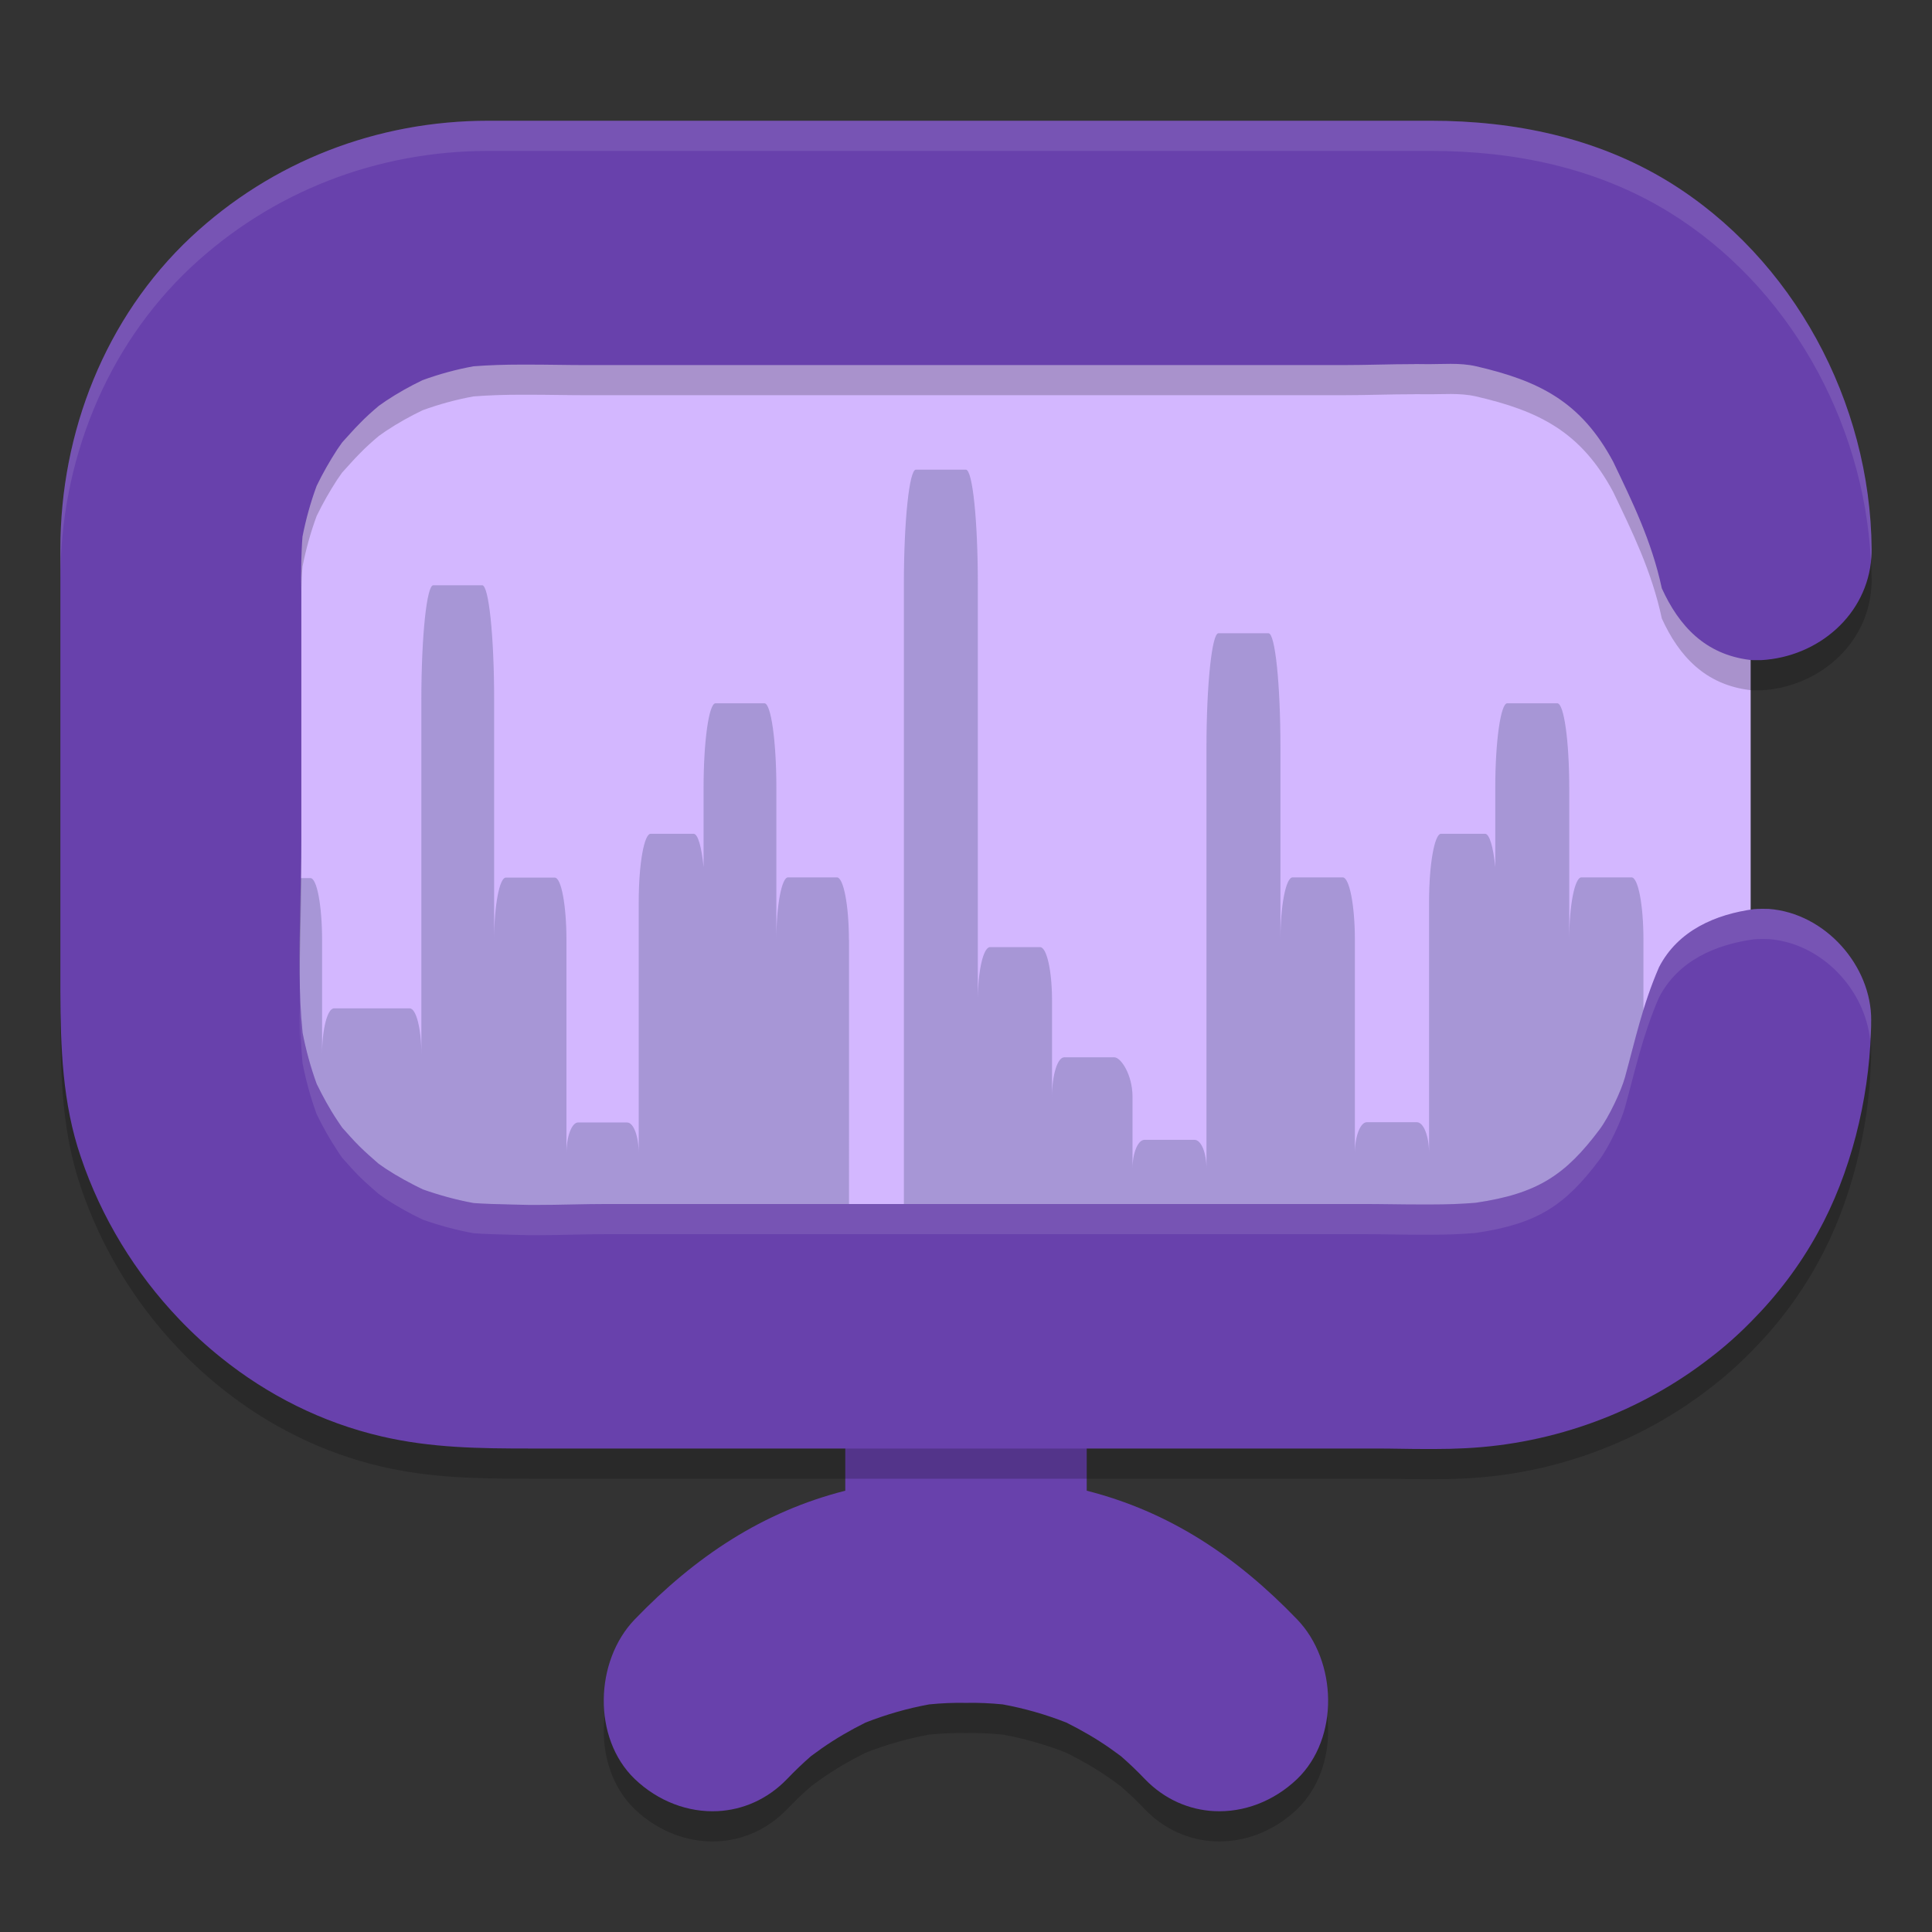
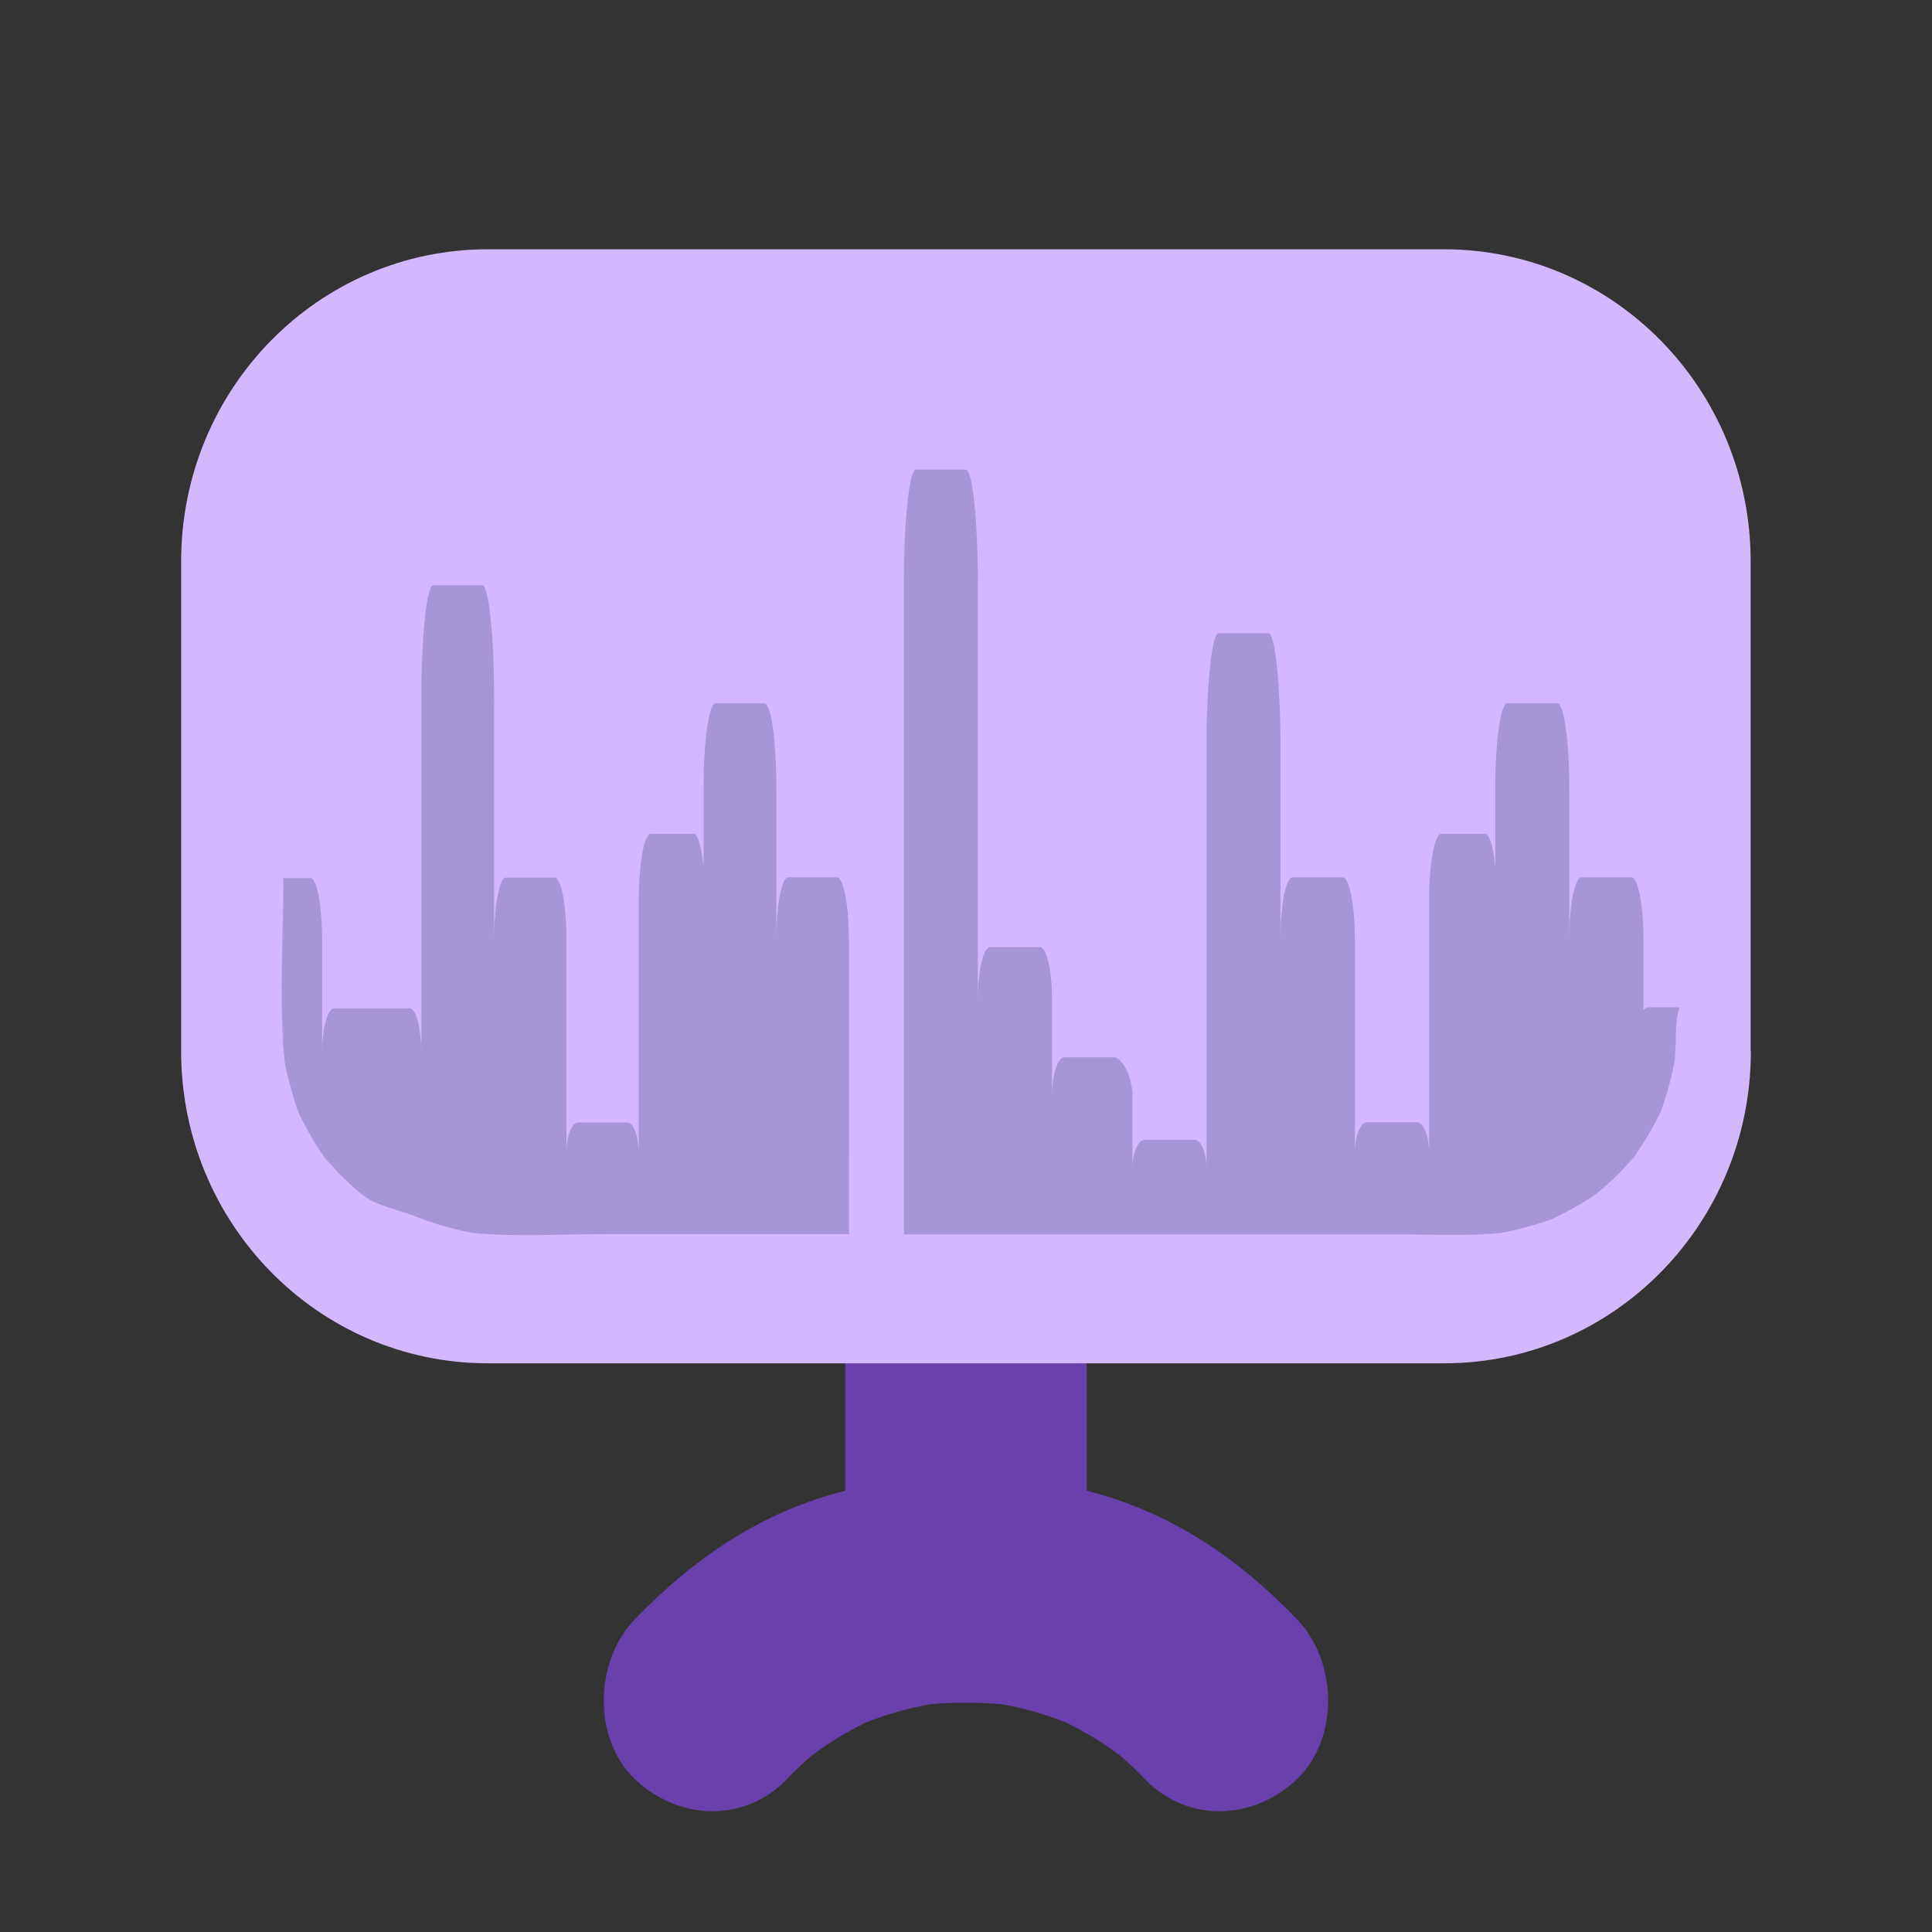
<svg xmlns="http://www.w3.org/2000/svg" id="Layer_1" width="64" height="64" x="0" y="0" version="1.1" xml:space="preserve">
  <rect width="100%" height="100%" fill="#333333" stroke="none" />
-   <path style="opacity:0.2" d="m 32,41.679 c -1.931,0.09 -4,1.641 -4,3.739 v 4.964 c -2.733,0.694 -4.956,2.171 -6.972,4.261 -1.331,1.38 -1.409,3.935 0,5.29 0.779,0.743 1.774,1.112 2.747,1.063 0.825,-0.041 1.643,-0.385 2.297,-1.063 0.257,-0.269 0.522,-0.522 0.794,-0.759 0.117,-0.082 0.233,-0.172 0.35,-0.254 0.467,-0.327 0.948,-0.604 1.454,-0.857 0.685,-0.269 1.395,-0.472 2.111,-0.603 0.42,-0.041 0.797,-0.058 1.217,-0.05 0.42,-0.008 0.797,0.009 1.217,0.05 0.716,0.131 1.426,0.333 2.111,0.603 0.506,0.253 0.987,0.53 1.454,0.857 0.117,0.082 0.233,0.172 0.35,0.254 0.272,0.237 0.538,0.49 0.794,0.759 0.654,0.678 1.472,1.022 2.297,1.063 0.973,0.049 1.969,-0.32 2.747,-1.063 1.409,-1.355 1.331,-3.91 0,-5.29 C 40.956,52.553 38.733,51.076 36,50.382 v -4.964 c 0,-2.098 -2.069,-3.649 -4,-3.739 z" />
  <path style="fill:#6841ac" d="m 32,40.679 c -1.931,0.09 -4,1.641 -4,3.739 v 4.964 c -2.733,0.694 -4.956,2.171 -6.972,4.261 -1.331,1.38 -1.409,3.935 0,5.29 0.779,0.743 1.774,1.112 2.747,1.063 0.825,-0.041 1.643,-0.385 2.297,-1.063 0.257,-0.269 0.522,-0.522 0.794,-0.759 0.117,-0.082 0.233,-0.172 0.35,-0.254 0.467,-0.327 0.948,-0.604 1.454,-0.857 0.685,-0.269 1.395,-0.472 2.111,-0.603 0.42,-0.041 0.797,-0.058 1.217,-0.05 0.42,-0.008 0.797,0.009 1.217,0.05 0.716,0.131 1.426,0.333 2.111,0.603 0.506,0.253 0.987,0.53 1.454,0.857 0.117,0.082 0.233,0.172 0.35,0.254 0.272,0.237 0.538,0.49 0.794,0.759 0.654,0.678 1.472,1.022 2.297,1.063 0.973,0.049 1.969,-0.32 2.747,-1.063 1.409,-1.355 1.331,-3.91 0,-5.29 C 40.956,51.553 38.733,50.076 36,49.382 V 44.418 c 0,-2.098 -2.069,-3.649 -4,-3.739 z" />
  <path style="fill:#d3b7ff" d="M 58,34.822 C 58,40.535 53.455,45.161 47.842,45.161 H 16.158 C 10.545,45.161 6,40.535 6,34.822 V 18.598 C 6,12.884 10.545,8.258 16.158,8.258 h 31.677 c 5.613,0 10.158,4.626 10.158,10.34 v 16.224 z" />
  <path style="opacity:0.4;fill:#666699" d="m 28.125,31.132 -3.34e-4,9.75 -8.007,-4.22e-4 c -0.782,-4.2e-5 -1.573,0.024 -2.371,0.032 h -0.323 -0.048 c -0.565,0 -1.129,-0.016 -1.686,-0.065 v 0 c -0.573,-0.105 -1.129,-0.26 -1.678,-0.454 -0.419,-0.203 -1.43,-0.43 -1.825,-0.689 -0.081,-0.057 -0.161,-0.114 -0.242,-0.17 -0.218,-0.187 -0.427,-0.381 -0.629,-0.576 -0.202,-0.203 -0.387,-0.414 -0.573,-0.625 -0.056,-0.081 -0.113,-0.17 -0.169,-0.251 C 10.316,37.694 10.098,37.288 9.896,36.875 9.695,36.315 9.541,35.747 9.428,35.163 v -0.008 C 9.364,34.506 9.34,33.841 9.332,33.184 V 33.176 C 9.315,31.805 9.388,30.426 9.388,29.088 h 0.895 c 0.218,0 0.387,0.925 0.387,2.068 v 3.764 c 0,-0.835 0.177,-1.517 0.395,-1.517 l 2.506,4.22e-4 c 0.218,3.6e-5 0.387,0.681 0.387,1.517 V 23.175 c 0,-2.093 0.177,-3.788 0.395,-3.788 h 1.621 c 0.218,0 0.395,1.695 0.395,3.788 v 7.965 c 0,-1.144 0.177,-2.068 0.387,-2.068 h 1.621 c 0.218,0 0.387,0.925 0.387,2.068 v 7.073 c 0,-0.568 0.177,-1.03 0.387,-1.03 h 1.621 c 0.218,0 0.387,0.462 0.387,1.03 v -8.346 c 0,-1.241 0.177,-2.247 0.395,-2.247 h 1.422 c 0.145,0 0.266,0.446 0.331,1.103 v -2.628 c 0,-1.549 0.177,-2.798 0.395,-2.798 h 1.621 c 0.218,0 0.395,1.257 0.395,2.798 v 5.037 c 0,-1.144 0.177,-2.068 0.387,-2.068 h 1.621 c 0.218,0.008 0.395,0.933 0.395,2.068 z" />
  <path style="opacity:0.4;fill:#666699" d="m 55.629,33.379 c -0.074,0.284 -0.115,0.576 -0.115,0.892 0,0.3 -0.016,0.592 -0.041,0.892 -0.115,0.576 -0.264,1.136 -0.47,1.687 -0.206,0.422 -0.437,0.827 -0.701,1.225 -0.058,0.081 -0.115,0.17 -0.173,0.251 -0.19,0.211 -0.379,0.43 -0.586,0.633 -0.206,0.203 -0.421,0.381 -0.635,0.568 -0.082,0.057 -0.173,0.122 -0.264,0.178 -0.404,0.26 -0.825,0.487 -1.254,0.689 -0.561,0.195 -1.13,0.349 -1.708,0.454 v 0 c -0.495,0.041 -0.799,0.057 -1.294,0.057 h -0.396 c -0.652,0 -1.295,-0.016 -1.93,-0.016 H 29.942 V 19.346 c 0,-2.093 0.181,-3.788 0.396,-3.788 h 1.658 c 0.223,0 0.396,1.695 0.396,3.788 v 13.797 c 0,-0.981 0.181,-1.768 0.404,-1.768 h 1.658 c 0.223,0 0.396,0.795 0.396,1.768 v 3.188 c 0,-0.722 0.181,-1.306 0.404,-1.306 h 1.658 c 0.223,0 0.604,0.584 0.604,1.306 v 2.385 c 0,-0.527 0.181,-0.957 0.396,-0.957 h 1.658 c 0.223,0 0.396,0.43 0.396,0.957 v -13.951 c 0,-2.093 0.181,-3.788 0.396,-3.788 h 1.658 c 0.223,0 0.396,1.695 0.396,3.788 v 6.367 c 0,-1.144 0.181,-2.068 0.404,-2.068 h 1.658 c 0.223,0 0.404,0.925 0.404,2.068 v 7.073 c 0,-0.568 0.181,-1.03 0.396,-1.03 h 1.658 c 0.223,0 0.404,0.462 0.404,1.03 v -8.338 c 0,-1.241 0.181,-2.247 0.396,-2.247 h 1.459 c 0.148,0 0.272,0.446 0.338,1.103 V 26.095 c 0,-1.549 0.181,-2.798 0.396,-2.798 h 1.658 c 0.223,0 0.396,1.257 0.396,2.798 v 5.037 c 0,-1.144 0.181,-2.068 0.404,-2.068 h 1.658 c 0.223,0 0.396,0.925 0.396,2.068 v 2.336 c 0.041,-0.057 0.091,-0.097 0.14,-0.097 h 1.048 z" />
-   <path style="opacity:0.2" d="m 61.984,34.813 c 0,0.121 0,0.25 -0.008,0.378 -0.073,2.255 -0.669,4.684 -1.766,6.657 -0.597,1.087 -1.347,2.07 -2.202,2.931 -0.427,0.435 -0.879,0.837 -1.355,1.2 -2.299,1.788 -5.154,2.851 -8.122,2.996 C 48.2,48.992 47.877,49 47.547,49 H 47.175 C 46.651,49 46.127,48.984 45.611,48.984 H 17.575 c -1.67,0 -3.291,-0.016 -4.944,-0.403 C 10.662,48.122 8.864,47.212 7.331,45.98 6.839,45.586 6.363,45.151 5.928,44.692 4.476,43.17 3.355,41.334 2.678,39.329 2.065,37.541 2.008,35.697 2,33.837 V 32.734 25.631 19.817 19.181 C 2,15.324 3.484,11.523 6.323,8.857 9.009,6.345 12.493,5 16.171,5 h 3.775 27.455 c 2.758,0 5.477,0.556 7.864,2.013 4.146,2.545 6.694,7.311 6.735,12.167 0,0.089 0,0.185 -0.008,0.274 -0.129,1.917 -1.766,3.31 -3.654,3.414 h -0.032 -0.177 c -0.056,0 -0.105,0 -0.161,-0.008 v 0 C 56.489,22.679 55.618,21.738 55.05,20.488 54.713,18.91 54.055,17.586 53.438,16.295 52.368,14.295 50.974,13.613 48.901,13.133 48.349,13.005 47.772,13.068 47.208,13.06 c -0.565,-0.008 -0.247,0 -0.371,0 -0.79,0 -1.581,0.032 -2.363,0.032 H 19.426 c -0.621,0 -1.258,-0.016 -1.887,-0.016 h -0.008 -0.282 c -0.524,0 -1.049,0.016 -1.565,0.056 -0.573,0.105 -1.137,0.258 -1.686,0.459 -0.419,0.201 -0.823,0.427 -1.21,0.684 -0.081,0.056 -0.161,0.113 -0.242,0.169 -0.218,0.185 -0.427,0.37 -0.629,0.58 -0.202,0.201 -0.387,0.419 -0.581,0.628 -0.056,0.081 -0.113,0.161 -0.169,0.242 -0.25,0.387 -0.476,0.781 -0.678,1.2 -0.202,0.548 -0.355,1.103 -0.468,1.675 -0.024,0.274 -0.032,0.556 -0.04,0.829 v 0.048 c -0.008,0.314 -0.008,0.628 0,0.942 v 0.04 0.96 7.301 c 0,1.337 -0.073,2.982 -0.056,4.343 v 0.008 c 0.008,0.66 0.032,1.313 0.097,1.957 v 0.008 c 0.113,0.58 0.266,1.143 0.468,1.699 0.202,0.411 0.419,0.813 0.678,1.2 0.056,0.089 0.113,0.169 0.169,0.25 0.186,0.209 0.371,0.419 0.573,0.62 0.202,0.201 0.419,0.387 0.629,0.572 0.081,0.056 0.161,0.113 0.242,0.169 0.395,0.258 0.807,0.483 1.226,0.684 0.548,0.193 1.105,0.346 1.678,0.451 v 0 c 0.557,0.048 2.25,0.064 1.686,0.064 h 0.048 0.323 c 0.798,0 1.589,-0.032 2.371,-0.032 h 25.032 c 0.621,0 1.25,0.016 1.887,0.016 h 0.387 c 0.492,0 0.976,-0.016 1.46,-0.056 v 0 c 2.048,-0.3 2.972,-0.911 4.108,-2.427 0.31,-0.414 0.717,-1.277 0.841,-1.725 0.344,-1.247 0.58,-2.383 1.129,-3.651 0.631,-1.227 1.888,-1.754 3.141,-1.924 0.04,0 0.089,-0.008 0.129,-0.008 v 0 h 0.04 c 0.105,-0.008 0.218,0 0.323,0 1.871,0.137 3.412,1.884 3.396,3.704 z" />
-   <path style="fill:#6841ac" d="m 61.984,33.813 c 0,0.121 0,0.25 -0.008,0.378 -0.073,2.255 -0.669,4.684 -1.766,6.657 -0.597,1.087 -1.347,2.07 -2.202,2.931 -0.427,0.435 -0.879,0.837 -1.355,1.2 -2.299,1.788 -5.154,2.851 -8.122,2.996 C 48.2,47.992 47.877,48 47.547,48 H 47.175 C 46.651,48 46.127,47.984 45.611,47.984 H 17.575 c -1.67,0 -3.291,-0.016 -4.944,-0.403 C 10.662,47.122 8.864,46.212 7.331,44.98 6.839,44.586 6.363,44.151 5.928,43.692 4.476,42.17 3.355,40.334 2.678,38.329 2.065,36.541 2.008,34.697 2,32.837 V 31.734 24.631 18.817 18.181 C 2,14.324 3.484,10.523 6.323,7.857 9.009,5.345 12.493,4 16.171,4 h 3.775 27.455 c 2.758,0 5.477,0.556 7.864,2.013 4.146,2.545 6.694,7.311 6.735,12.167 0,0.089 0,0.185 -0.008,0.274 -0.129,1.917 -1.766,3.31 -3.654,3.414 h -0.032 -0.177 c -0.056,0 -0.105,0 -0.161,-0.008 v 0 c -1.478,-0.18 -2.349,-1.121 -2.918,-2.371 -0.337,-1.578 -0.994,-2.902 -1.611,-4.193 -1.07,-2 -2.464,-2.682 -4.537,-3.162 -0.552,-0.128 -1.129,-0.064 -1.694,-0.072 -0.565,-0.008 -0.247,0 -0.371,0 -0.79,0 -1.581,0.032 -2.363,0.032 H 19.426 c -0.621,0 -1.258,-0.016 -1.887,-0.016 h -0.008 -0.282 c -0.524,0 -1.049,0.016 -1.565,0.056 -0.573,0.105 -1.137,0.258 -1.686,0.459 -0.419,0.201 -0.823,0.427 -1.21,0.684 -0.081,0.056 -0.161,0.113 -0.242,0.169 -0.218,0.185 -0.427,0.37 -0.629,0.58 -0.202,0.201 -0.387,0.419 -0.581,0.628 -0.056,0.081 -0.113,0.161 -0.169,0.242 -0.25,0.387 -0.476,0.781 -0.678,1.2 -0.202,0.548 -0.355,1.103 -0.468,1.675 -0.024,0.274 -0.032,0.556 -0.04,0.829 v 0.048 c -0.008,0.314 -0.008,0.628 0,0.942 v 0.04 0.96 7.301 c 0,1.337 -0.073,2.982 -0.056,4.343 v 0.008 c 0.008,0.66 0.032,1.313 0.097,1.957 v 0.008 c 0.113,0.58 0.266,1.143 0.468,1.699 0.202,0.411 0.419,0.813 0.678,1.2 0.056,0.089 0.113,0.169 0.169,0.25 0.186,0.209 0.371,0.419 0.573,0.62 0.202,0.201 0.419,0.387 0.629,0.572 0.081,0.056 0.161,0.113 0.242,0.169 0.395,0.258 0.807,0.483 1.226,0.684 0.548,0.193 1.105,0.346 1.678,0.451 v 0 c 0.557,0.048 2.25,0.064 1.686,0.064 h 0.048 0.323 c 0.798,0 1.589,-0.032 2.371,-0.032 h 25.032 c 0.621,0 1.25,0.016 1.887,0.016 h 0.387 c 0.492,0 0.976,-0.016 1.46,-0.056 v 0 c 2.048,-0.3 2.972,-0.911 4.108,-2.427 0.31,-0.414 0.717,-1.277 0.841,-1.725 0.344,-1.247 0.58,-2.383 1.129,-3.651 0.631,-1.227 1.888,-1.754 3.141,-1.924 0.04,0 0.089,-0.008 0.129,-0.008 v 0 h 0.04 c 0.105,-0.008 0.218,0 0.323,0 1.871,0.137 3.412,1.884 3.396,3.704 z" />
-   <path style="opacity:0.1;fill:#ffffff" d="M 16.172 4 C 12.494 4 9.01 5.343 6.324 7.855 C 3.485 10.521 2 14.322 2 18.18 L 2 18.816 L 2 19.18 C 2 15.322 3.485 11.521 6.324 8.855 C 9.01 6.343 12.494 5 16.172 5 L 19.945 5 L 47.402 5 C 50.161 5 52.878 5.554 55.266 7.012 C 59.234 9.448 61.732 13.921 61.975 18.559 C 61.979 18.523 61.99 18.49 61.992 18.453 C 62 18.365 62 18.268 62 18.18 C 61.96 13.324 59.411 8.556 55.266 6.012 C 52.878 4.554 50.161 4 47.402 4 L 19.945 4 L 16.172 4 z M 58.227 30.109 C 58.186 30.109 58.138 30.117 58.098 30.117 C 56.845 30.287 55.588 30.816 54.957 32.043 C 54.408 33.311 54.172 34.444 53.828 35.691 C 53.704 36.139 53.294 37.004 52.984 37.418 C 51.848 38.934 50.927 39.544 48.879 39.844 C 48.395 39.884 47.91 39.902 47.418 39.902 L 47.031 39.902 C 46.394 39.902 45.766 39.883 45.145 39.883 L 20.113 39.883 C 19.331 39.883 18.537 39.918 17.738 39.918 L 17.418 39.918 L 17.367 39.918 C 17.932 39.918 16.24 39.9 15.684 39.852 C 15.111 39.747 14.552 39.596 14.004 39.402 C 13.584 39.201 13.176 38.976 12.781 38.719 C 12.701 38.662 12.62 38.603 12.539 38.547 C 12.329 38.362 12.112 38.178 11.91 37.977 C 11.709 37.775 11.521 37.565 11.336 37.355 C 11.279 37.275 11.224 37.194 11.168 37.105 C 10.91 36.719 10.69 36.317 10.488 35.906 C 10.287 35.351 10.132 34.787 10.02 34.207 L 10.02 34.199 C 9.969 33.691 9.958 33.174 9.945 32.656 C 9.935 33.197 9.92 33.74 9.926 34.234 L 9.926 34.242 C 9.927 34.35 9.931 34.457 9.934 34.564 C 9.938 34.262 9.94 33.968 9.945 33.656 C 9.958 34.174 9.969 34.691 10.02 35.199 L 10.02 35.207 C 10.132 35.787 10.287 36.351 10.488 36.906 C 10.69 37.317 10.91 37.719 11.168 38.105 C 11.224 38.194 11.279 38.275 11.336 38.355 C 11.521 38.565 11.709 38.775 11.91 38.977 C 12.112 39.178 12.329 39.362 12.539 39.547 C 12.62 39.603 12.701 39.662 12.781 39.719 C 13.176 39.976 13.584 40.201 14.004 40.402 C 14.552 40.596 15.111 40.747 15.684 40.852 C 16.24 40.9 17.932 40.918 17.367 40.918 L 17.418 40.918 L 17.738 40.918 C 18.537 40.918 19.331 40.883 20.113 40.883 L 45.145 40.883 C 45.766 40.883 46.394 40.902 47.031 40.902 L 47.418 40.902 C 47.91 40.902 48.395 40.884 48.879 40.844 C 50.927 40.544 51.848 39.934 52.984 38.418 C 53.294 38.004 53.704 37.139 53.828 36.691 C 54.172 35.444 54.408 34.311 54.957 33.043 C 55.588 31.816 56.845 31.287 58.098 31.117 C 58.138 31.117 58.186 31.109 58.227 31.109 L 58.266 31.109 C 58.37 31.101 58.485 31.109 58.59 31.109 C 60.343 31.238 61.787 32.78 61.951 34.471 C 61.959 34.378 61.974 34.283 61.977 34.191 C 61.985 34.063 61.984 33.933 61.984 33.812 C 62.001 31.993 60.461 30.246 58.59 30.109 C 58.485 30.109 58.37 30.101 58.266 30.109 L 58.227 30.109 z" />
</svg>